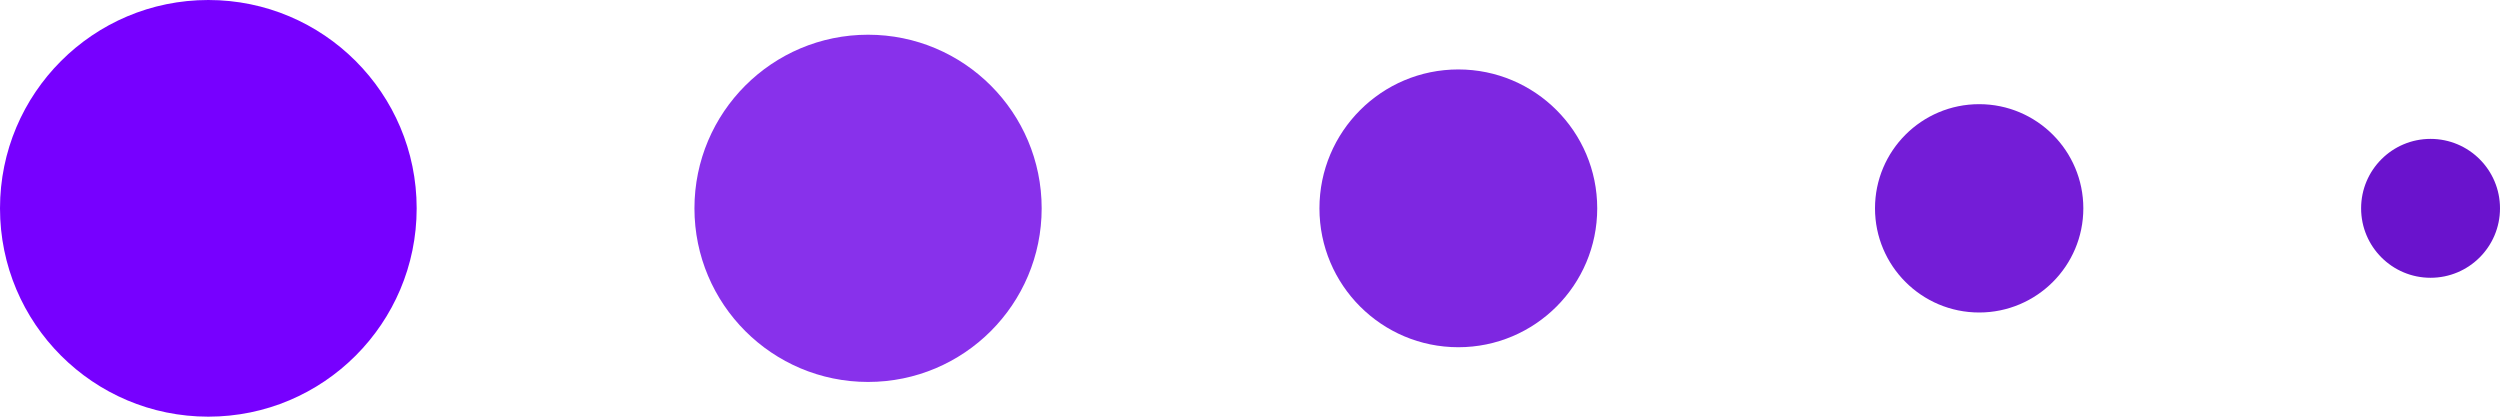
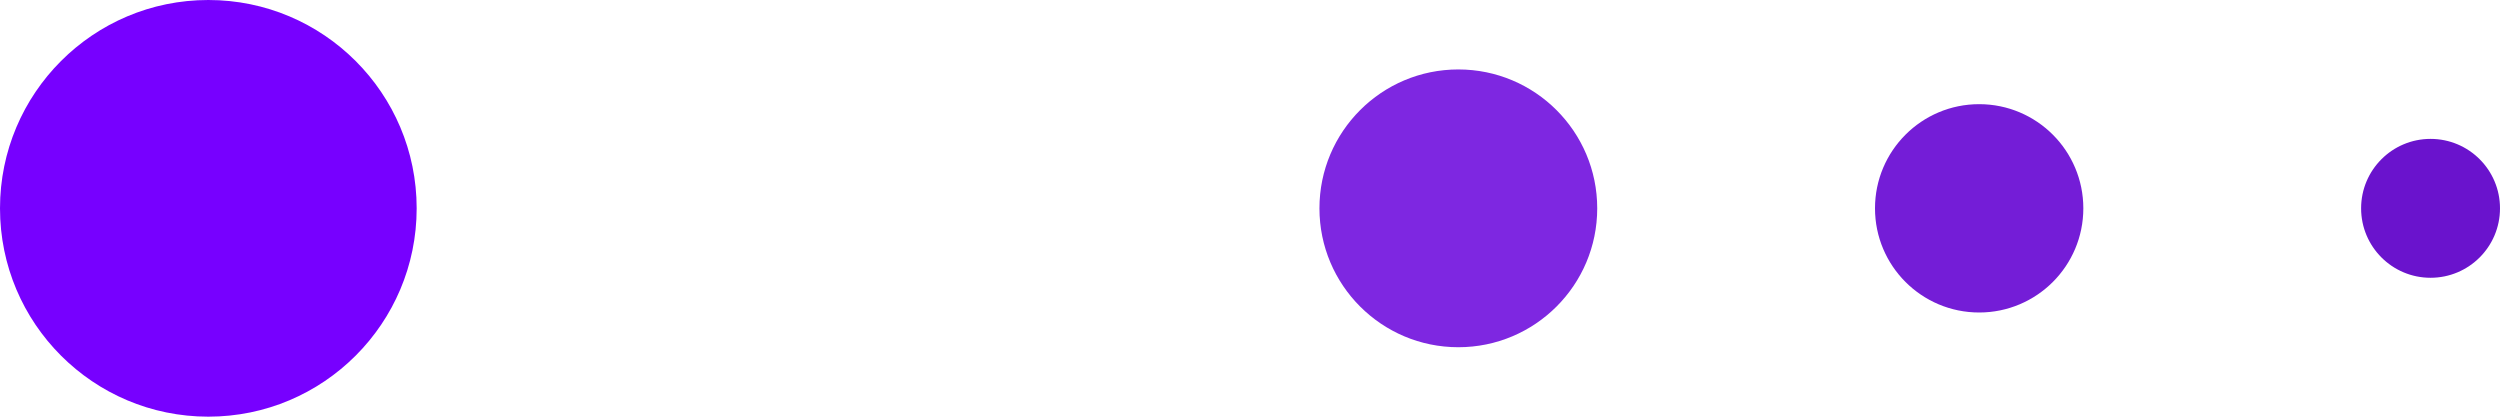
<svg xmlns="http://www.w3.org/2000/svg" width="72" height="12" viewBox="0 0 72 12" fill="none">
  <circle cx="6" cy="6" r="6" fill="#7700FF" />
-   <circle cx="25" cy="6" r="5" fill="#8831EB" />
  <circle cx="42" cy="6" r="4" fill="#7E27E1" />
  <circle cx="57" cy="6" r="3" fill="#741DD7" />
  <circle cx="70" cy="6" r="2" fill="#6A13CD" />
</svg>